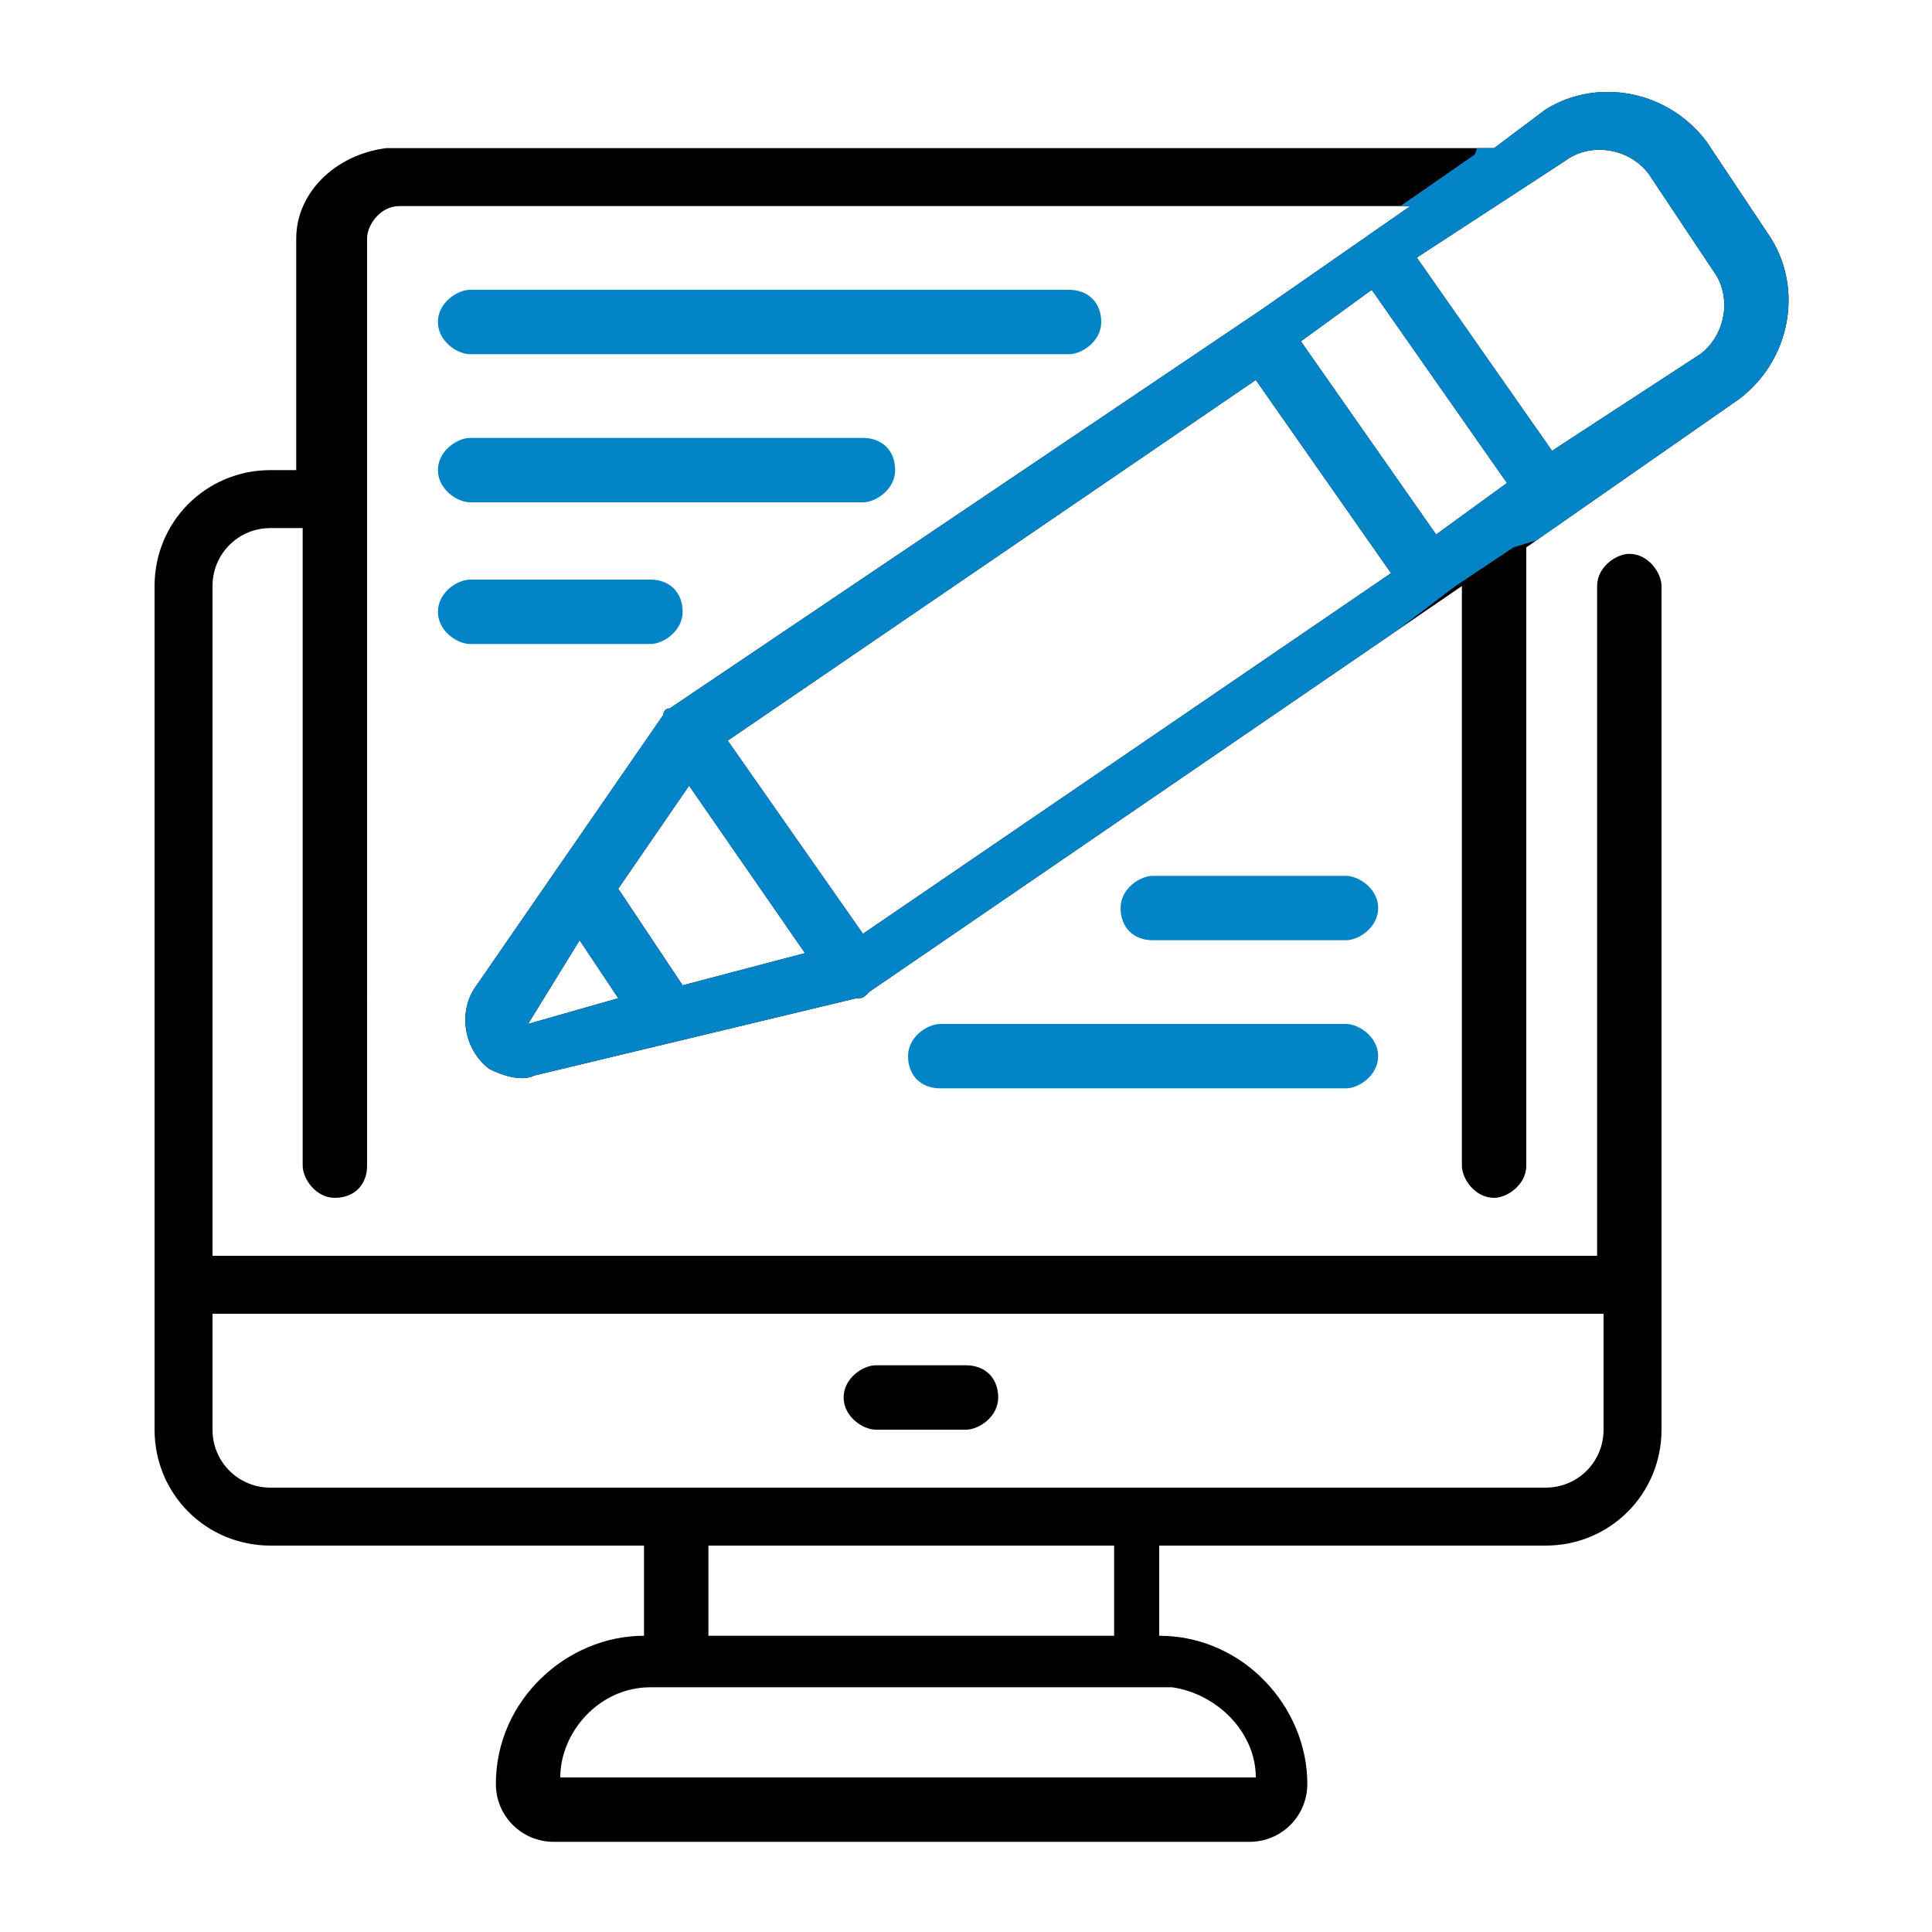
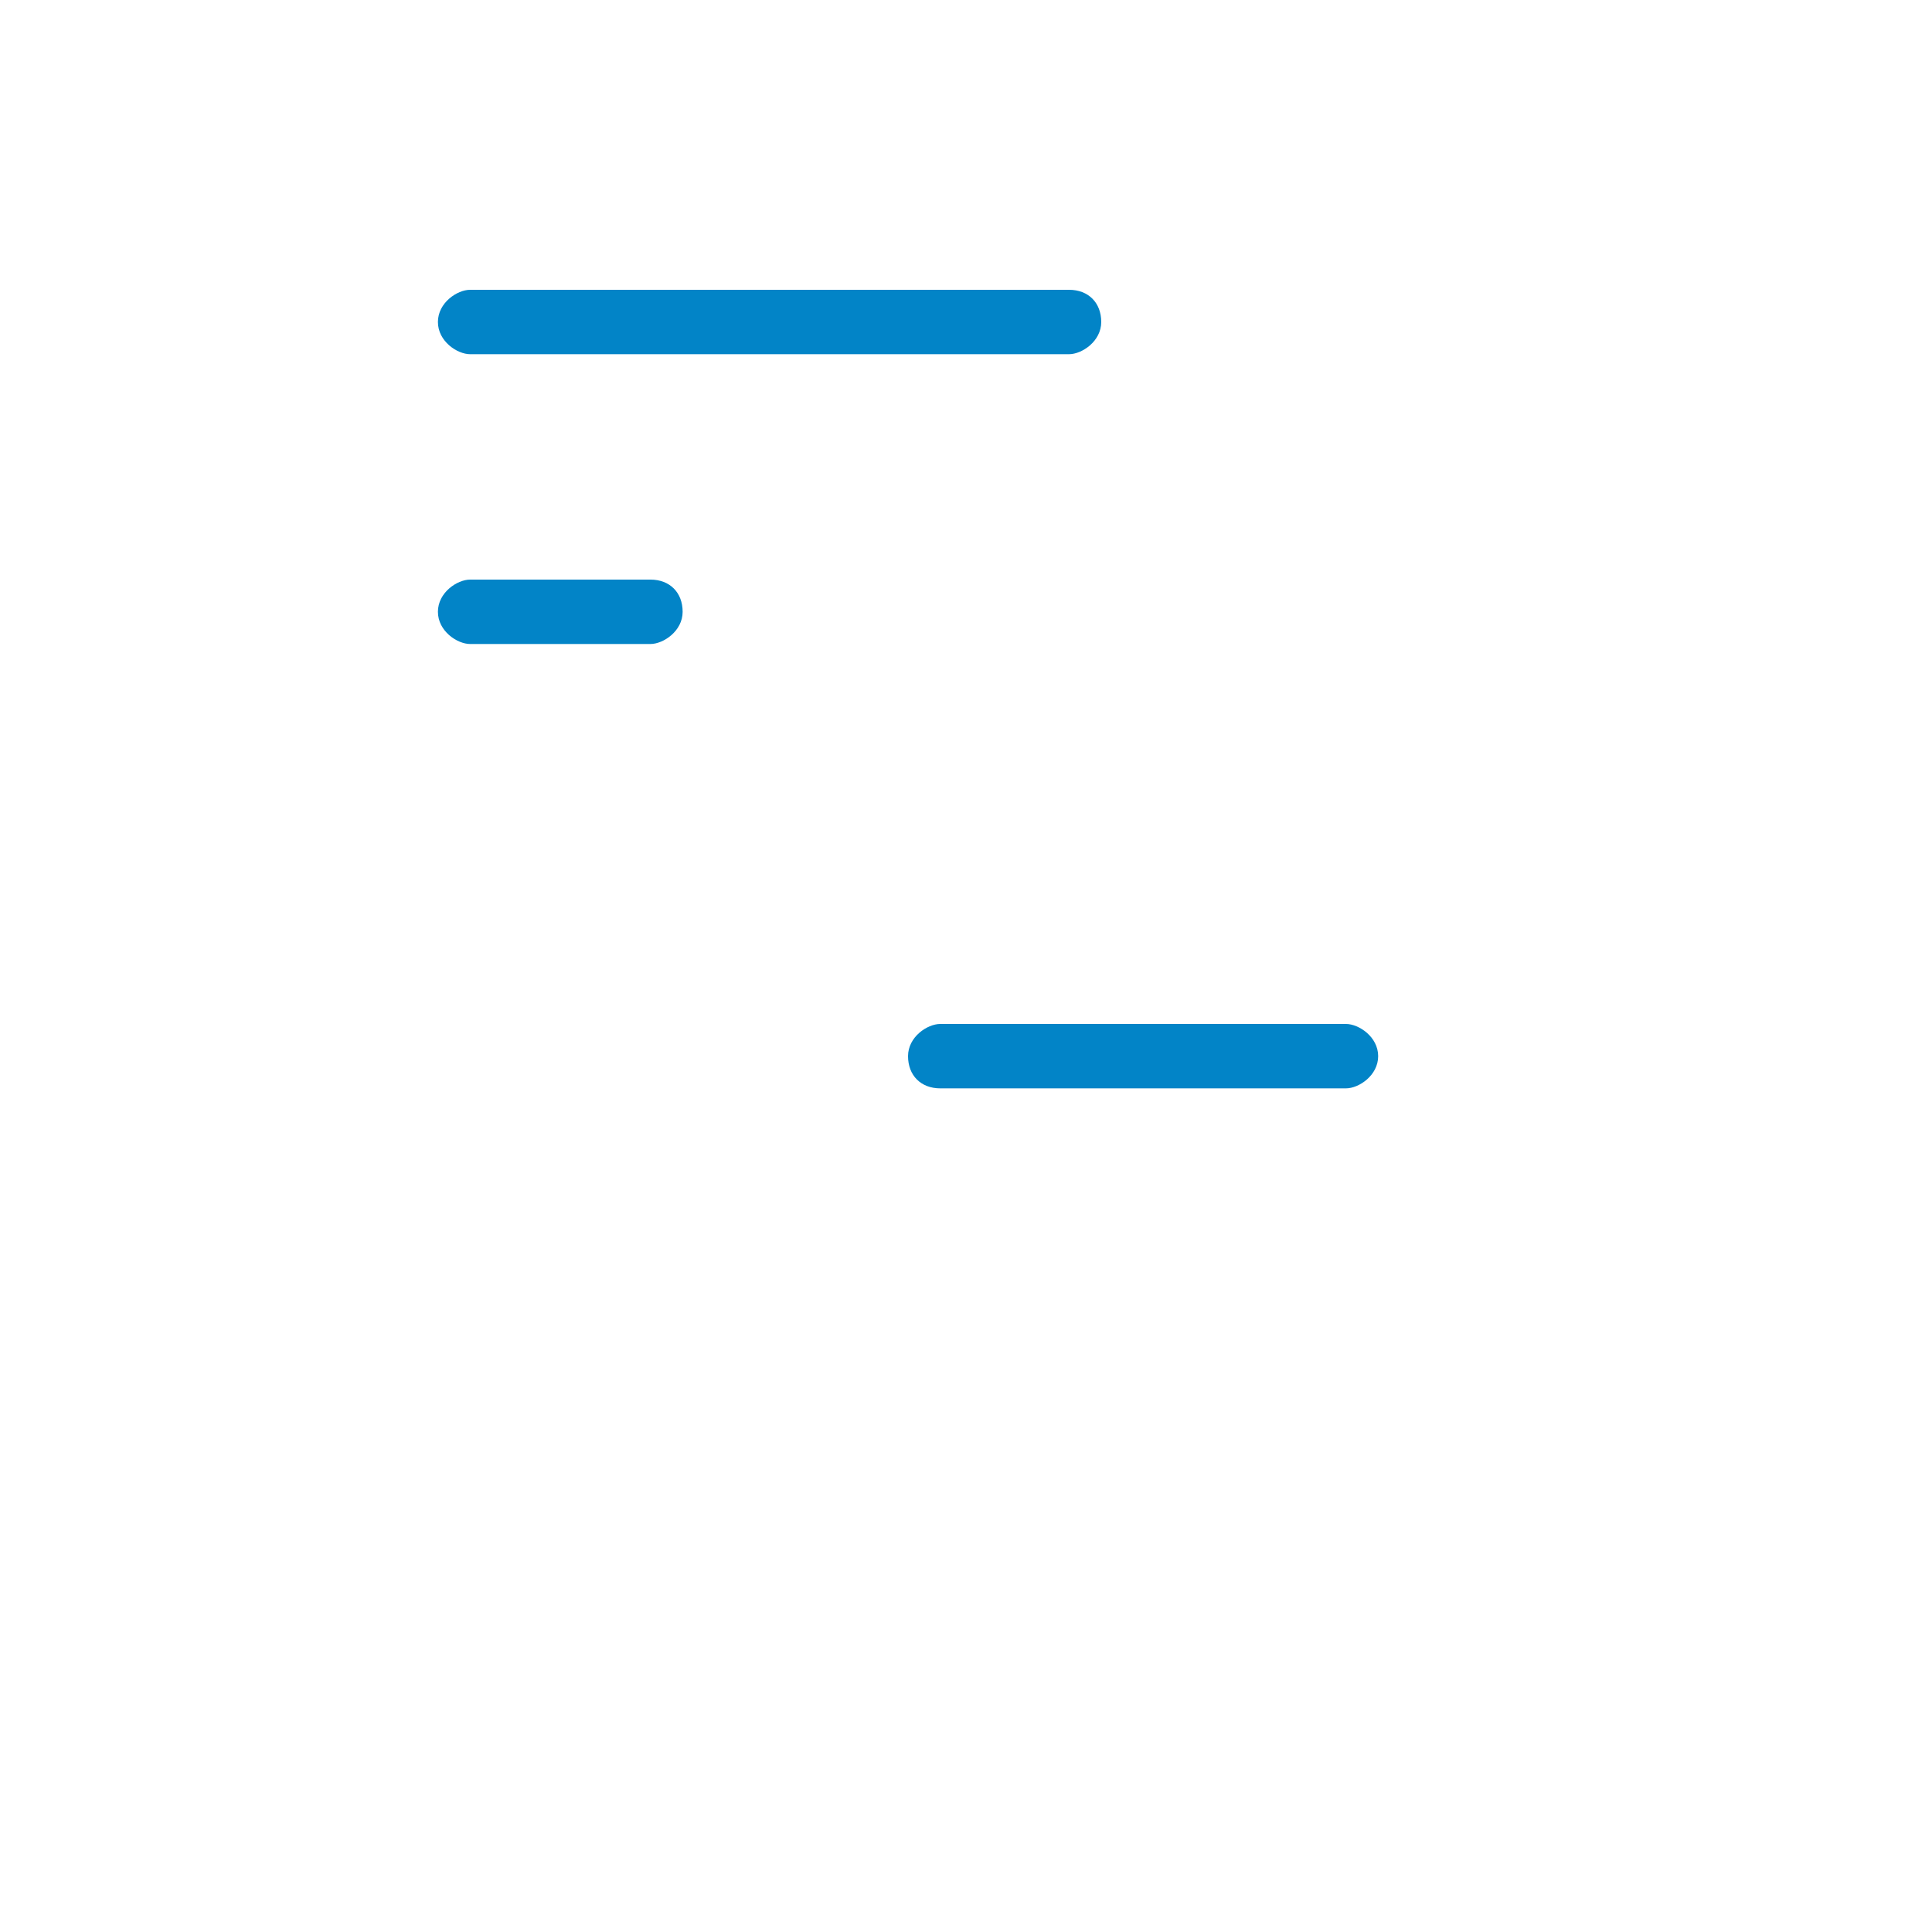
<svg xmlns="http://www.w3.org/2000/svg" xmlns:xlink="http://www.w3.org/1999/xlink" version="1.1" id="Layer_1" x="0px" y="0px" viewBox="0 0 30 30" style="enable-background:new 0 0 30 30;" xml:space="preserve">
  <style type="text/css">
	.st0{clip-path:url(#SVGID_2_);}
	.st1{fill:#0284C7;}
	.st2{clip-path:url(#SVGID_4_);}
</style>
  <g>
    <g>
-       <path d="M4.2,24H10v1.4c-1.2,0-2.3,1-2.3,2.3c0,0.5,0.4,0.9,0.9,0.9h10.8c0.5,0,0.9-0.4,0.9-0.9c0-1.2-1-2.3-2.3-2.3V24H24    c1,0,1.8-0.8,1.8-1.8V9.1c0-0.2-0.2-0.5-0.5-0.5c-0.2,0-0.5,0.2-0.5,0.5v10.4H3.3V9.1c0-0.5,0.4-0.9,0.9-0.9h0.5v9.9    c0,0.2,0.2,0.5,0.5,0.5s0.5-0.2,0.5-0.5V3.7c0-0.2,0.2-0.5,0.5-0.5h15.7l-2.3,1.6L10.4,11c-0.1,0-0.1,0.1-0.1,0.1l-2.9,4.2    c-0.3,0.4-0.2,1,0.2,1.3c0.2,0.1,0.5,0.2,0.7,0.1l5-1.2c0.1,0,0.1,0,0.2-0.1l9.2-6.3v9c0,0.2,0.2,0.5,0.5,0.5    c0.2,0,0.5-0.2,0.5-0.5V8.5l3.3-2.3c0.8-0.6,1-1.7,0.5-2.5l-1-1.5c-0.6-0.8-1.7-1-2.5-0.5l-0.8,0.6H6C5.2,2.4,4.6,3,4.6,3.7v3.6    H4.2c-1,0-1.8,0.8-1.8,1.8v13.1C2.4,23.2,3.2,24,4.2,24z M22.3,8.3l-2.1-3l1.1-0.8l2.1,3L22.3,8.3z M19.5,5.9l2.1,3l-8.2,5.6    l-2.1-3L19.5,5.9z M10.6,15.3l-1-1.5l1.1-1.6l1.8,2.6L10.6,15.3z M8.2,15.9L9,14.6l0.6,0.9L8.2,15.9z M24.3,2.5    c0.4-0.3,1-0.2,1.3,0.2l1,1.5c0.3,0.4,0.2,1-0.2,1.3L24.1,7l-2.1-3L24.3,2.5z M19.5,27.6H8.7c0-0.7,0.6-1.4,1.4-1.4h8.1    C18.9,26.3,19.5,26.9,19.5,27.6z M17.3,25.4h-6.3V24h6.3V25.4z M24.9,20.4v1.8c0,0.5-0.4,0.9-0.9,0.9H4.2c-0.5,0-0.9-0.4-0.9-0.9    v-1.8H24.9z" />
-       <path d="M13.6,22.2H15c0.2,0,0.5-0.2,0.5-0.5s-0.2-0.5-0.5-0.5h-1.4c-0.2,0-0.5,0.2-0.5,0.5S13.4,22.2,13.6,22.2z" />
      <path class="st1" d="M7.3,5.5h9.3c0.2,0,0.5-0.2,0.5-0.5s-0.2-0.5-0.5-0.5H7.3c-0.2,0-0.5,0.2-0.5,0.5S7.1,5.5,7.3,5.5z" />
-       <path class="st1" d="M7.3,7.8h6.1c0.2,0,0.5-0.2,0.5-0.5s-0.2-0.5-0.5-0.5H7.3c-0.2,0-0.5,0.2-0.5,0.5S7.1,7.8,7.3,7.8z" />
      <path class="st1" d="M7.3,10h2.8c0.2,0,0.5-0.2,0.5-0.5s-0.2-0.5-0.5-0.5H7.3c-0.2,0-0.5,0.2-0.5,0.5S7.1,10,7.3,10z" />
      <path class="st1" d="M20.9,15.9h-6.3c-0.2,0-0.5,0.2-0.5,0.5s0.2,0.5,0.5,0.5h6.3c0.2,0,0.5-0.2,0.5-0.5S21.1,15.9,20.9,15.9z" />
-       <path class="st1" d="M20.9,13.6h-3c-0.2,0-0.5,0.2-0.5,0.5s0.2,0.5,0.5,0.5h3c0.2,0,0.5-0.2,0.5-0.5S21.1,13.6,20.9,13.6z" />
    </g>
  </g>
  <g>
    <defs>
      <path id="SVGID_3_" d="M22.9,2.4l-1.3,0.9L14,7.8l-3,1.9l-2.8,2.7l-1.8,3.3L7.7,18l3.2-0.8l3.3-1.9l3.4-2.4l5-3.8l0.9-0.6    c0,0,2.6-0.8,2.7-0.8c0.1,0,1.7-2.5,1.7-2.5l0-1.8l-1.1-2l-2.2-0.6l-1.4,0.8L22.9,2.4z" />
    </defs>
    <clipPath id="SVGID_2_">
      <use xlink:href="#SVGID_3_" style="overflow:visible;" />
    </clipPath>
    <g class="st0">
      <g>
-         <path class="st1" d="M4.2,24H10v1.4c-1.2,0-2.3,1-2.3,2.3c0,0.5,0.4,0.9,0.9,0.9h10.8c0.5,0,0.9-0.4,0.9-0.9c0-1.2-1-2.3-2.3-2.3     V24H24c1,0,1.8-0.8,1.8-1.8V9.1c0-0.2-0.2-0.5-0.5-0.5c-0.2,0-0.5,0.2-0.5,0.5v10.4H3.3V9.1c0-0.5,0.4-0.9,0.9-0.9h0.5v9.9     c0,0.2,0.2,0.5,0.5,0.5s0.5-0.2,0.5-0.5V3.7c0-0.2,0.2-0.5,0.5-0.5h15.7l-2.3,1.6L10.4,11c-0.1,0-0.1,0.1-0.1,0.1l-2.9,4.2     c-0.3,0.4-0.2,1,0.2,1.3c0.2,0.1,0.5,0.2,0.7,0.1l5-1.2c0.1,0,0.1,0,0.2-0.1l9.2-6.3v9c0,0.2,0.2,0.5,0.5,0.5     c0.2,0,0.5-0.2,0.5-0.5V8.5l3.3-2.3c0.8-0.6,1-1.7,0.5-2.5l-1-1.5c-0.6-0.8-1.7-1-2.5-0.5l-0.8,0.6H6C5.2,2.4,4.6,3,4.6,3.7v3.6     H4.2c-1,0-1.8,0.8-1.8,1.8v13.1C2.4,23.2,3.2,24,4.2,24z M22.3,8.3l-2.1-3l1.1-0.8l2.1,3L22.3,8.3z M19.5,5.9l2.1,3l-8.2,5.6     l-2.1-3L19.5,5.9z M10.6,15.3l-1-1.5l1.1-1.6l1.8,2.6L10.6,15.3z M8.2,15.9L9,14.6l0.6,0.9L8.2,15.9z M24.3,2.5     c0.4-0.3,1-0.2,1.3,0.2l1,1.5c0.3,0.4,0.2,1-0.2,1.3L24.1,7l-2.1-3L24.3,2.5z M19.5,27.6H8.7c0-0.7,0.6-1.4,1.4-1.4h8.1     C18.9,26.3,19.5,26.9,19.5,27.6z M17.3,25.4h-6.3V24h6.3V25.4z M24.9,20.4v1.8c0,0.5-0.4,0.9-0.9,0.9H4.2c-0.5,0-0.9-0.4-0.9-0.9     v-1.8H24.9z" />
        <path d="M13.6,22.2H15c0.2,0,0.5-0.2,0.5-0.5s-0.2-0.5-0.5-0.5h-1.4c-0.2,0-0.5,0.2-0.5,0.5S13.4,22.2,13.6,22.2z M7.3,5.5h9.3     c0.2,0,0.5-0.2,0.5-0.5s-0.2-0.5-0.5-0.5H7.3c-0.2,0-0.5,0.2-0.5,0.5S7.1,5.5,7.3,5.5z M7.3,7.8h6.1c0.2,0,0.5-0.2,0.5-0.5     s-0.2-0.5-0.5-0.5H7.3c-0.2,0-0.5,0.2-0.5,0.5S7.1,7.8,7.3,7.8z M7.3,10h2.8c0.2,0,0.5-0.2,0.5-0.5s-0.2-0.5-0.5-0.5H7.3     c-0.2,0-0.5,0.2-0.5,0.5S7.1,10,7.3,10z M20.9,15.9h-6.3c-0.2,0-0.5,0.2-0.5,0.5s0.2,0.5,0.5,0.5h6.3c0.2,0,0.5-0.2,0.5-0.5     S21.1,15.9,20.9,15.9z M20.9,13.6h-3c-0.2,0-0.5,0.2-0.5,0.5s0.2,0.5,0.5,0.5h3c0.2,0,0.5-0.2,0.5-0.5S21.1,13.6,20.9,13.6z" />
      </g>
    </g>
  </g>
</svg>